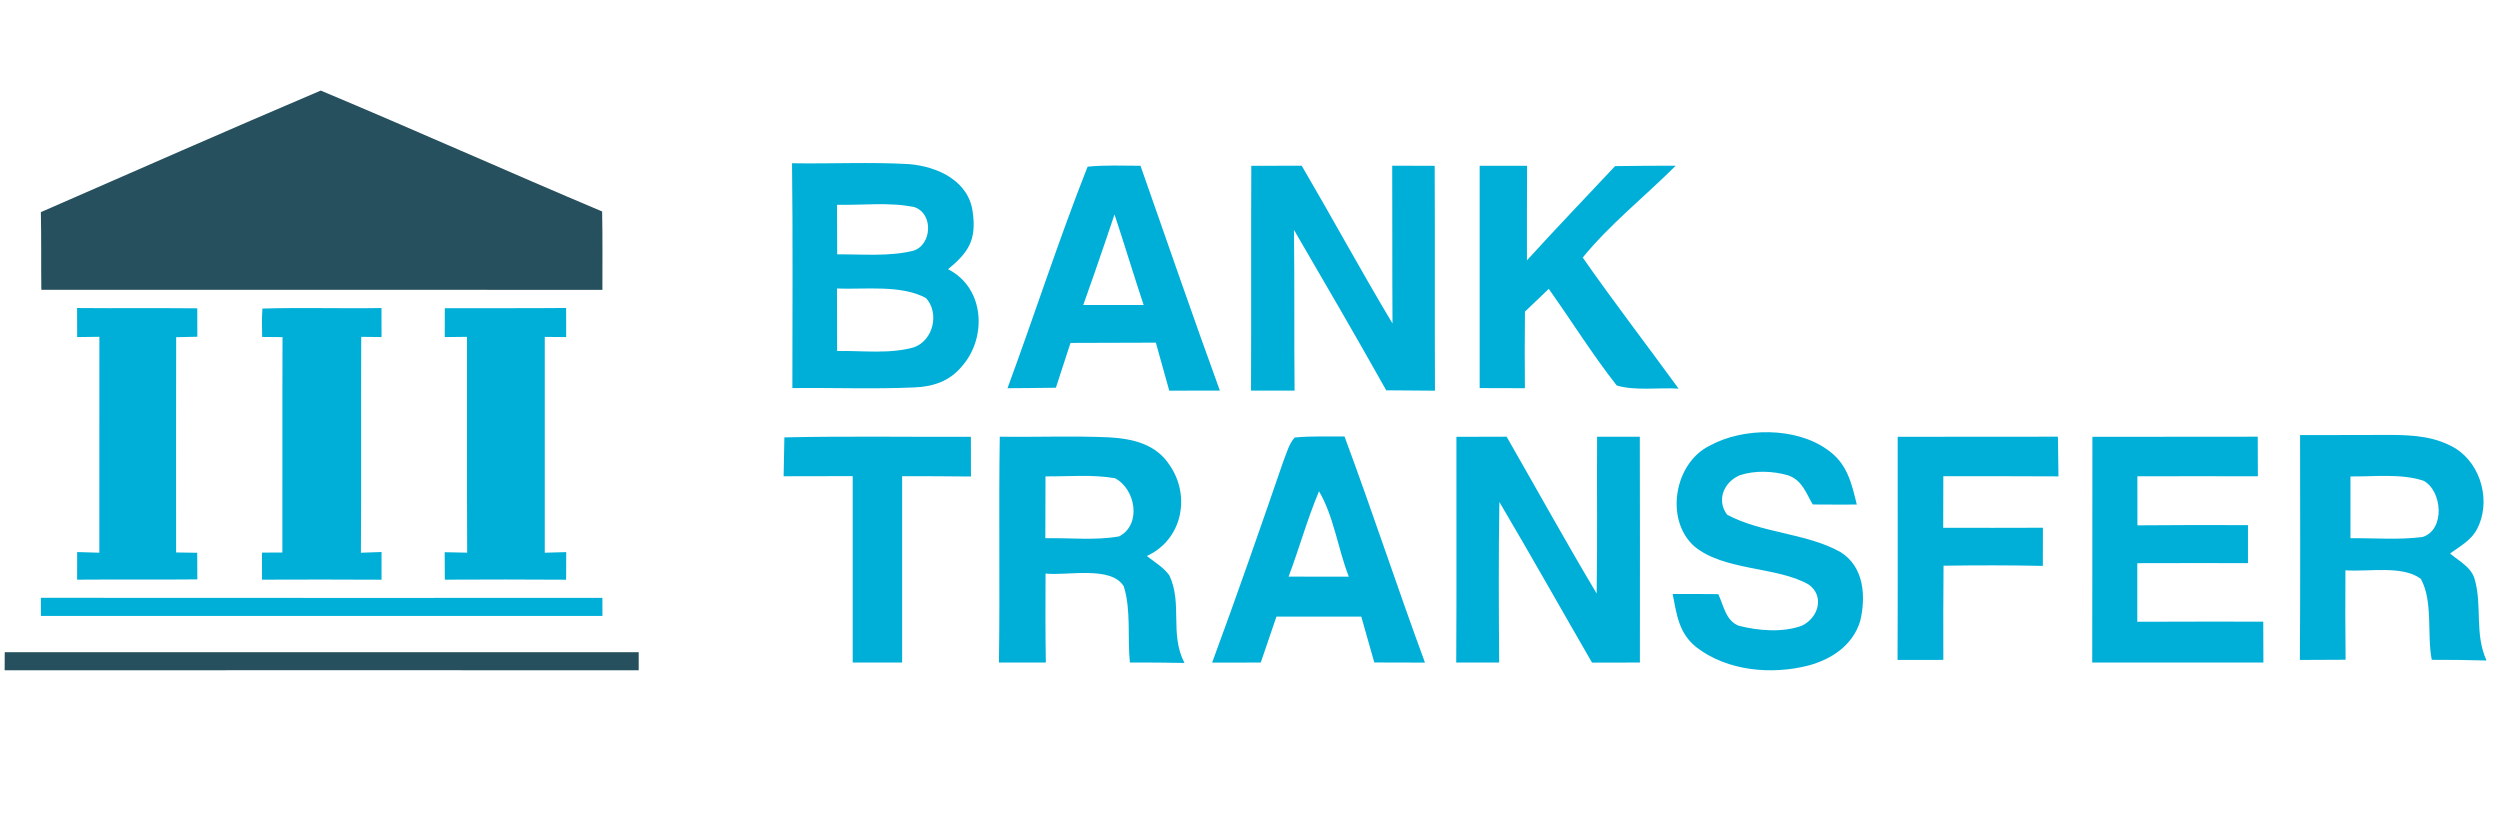
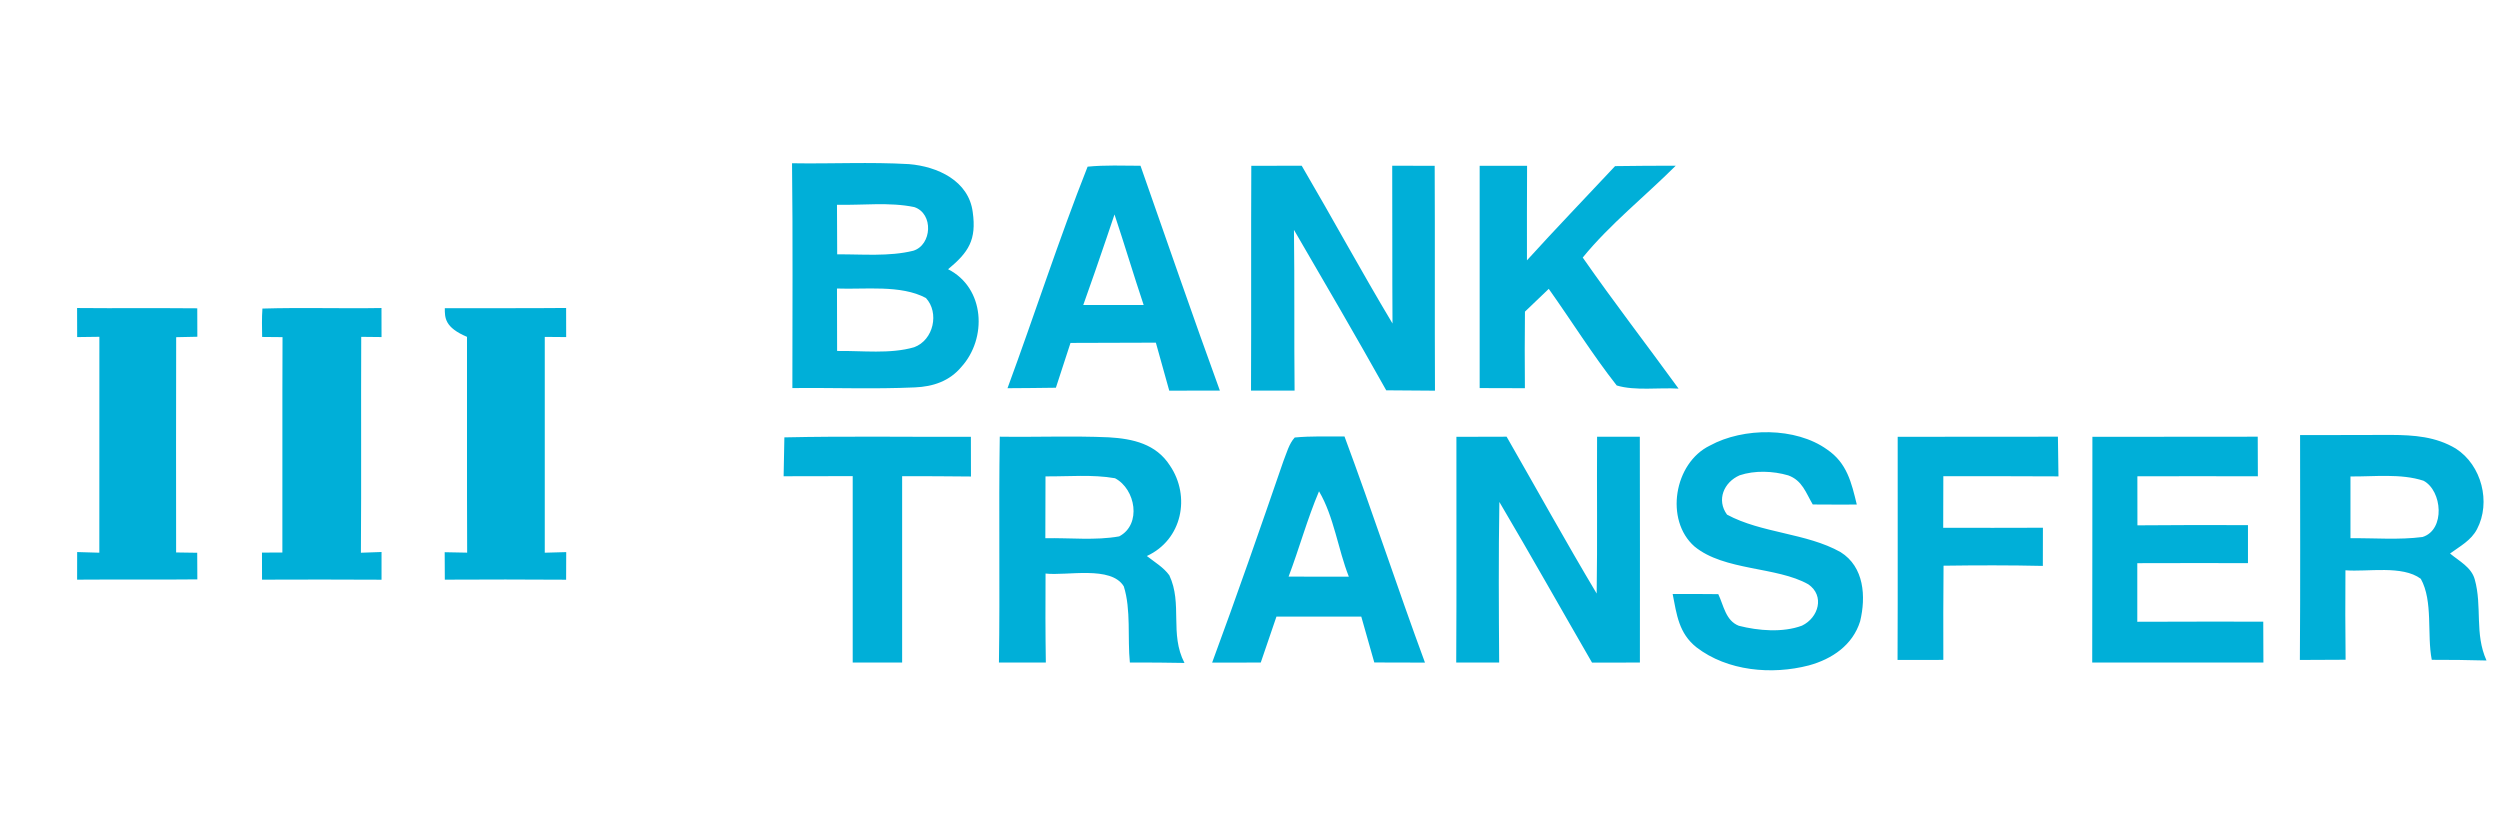
<svg xmlns="http://www.w3.org/2000/svg" width="96" height="32" viewBox="0 0 96 32" fill="none">
  <g clip-path="url(#clip0_3326_732)">
    <g clip-path="url(#clip1_3326_732)">
      <path fill-rule="evenodd" clip-rule="evenodd" d="M48.05 6.368C48.693 6.368 49.339 6.366 49.985 6.363C51.163 8.374 52.275 10.422 53.472 12.422C53.459 10.401 53.469 8.382 53.461 6.363C54.007 6.365 54.55 6.368 55.092 6.368C55.105 9.246 55.09 12.124 55.103 15.002C54.478 14.999 53.853 14.994 53.231 14.988C52.074 12.922 50.88 10.875 49.688 8.827C49.715 10.885 49.691 12.941 49.712 14.999H48.039C48.052 12.124 48.036 9.246 48.05 6.368ZM56.819 6.368C57.425 6.368 58.031 6.366 58.64 6.366C58.632 7.575 58.635 8.788 58.635 9.997C59.744 8.775 60.891 7.586 62.019 6.379C62.795 6.368 63.572 6.363 64.349 6.363C63.179 7.531 61.815 8.615 60.777 9.89C61.963 11.592 63.236 13.242 64.457 14.923C63.708 14.876 62.784 15.015 62.082 14.802C61.15 13.616 60.345 12.32 59.472 11.092C59.167 11.383 58.863 11.676 58.558 11.967C58.548 12.947 58.547 13.927 58.556 14.907C57.976 14.905 57.396 14.902 56.819 14.902C56.821 12.058 56.816 9.212 56.819 6.368Z" fill="#00AFD8" />
      <path fill-rule="evenodd" clip-rule="evenodd" d="M41.597 11.713C41.9 10.856 42.203 10 42.492 9.139C42.593 8.838 42.696 8.536 42.797 8.235C43.183 9.39 43.53 10.558 43.917 11.713H41.597ZM43.795 6.365C43.12 6.363 42.434 6.334 41.764 6.4C40.66 9.191 39.728 12.087 38.688 14.907C39.307 14.905 39.927 14.897 40.546 14.889C40.734 14.315 40.922 13.742 41.107 13.168C42.201 13.163 43.292 13.163 44.385 13.158C44.555 13.773 44.724 14.386 44.899 15.001C45.545 14.999 46.194 14.996 46.843 14.999C45.799 12.132 44.806 9.243 43.795 6.365ZM35.103 13.334C34.179 13.603 33.104 13.462 32.145 13.477C32.14 12.676 32.138 11.878 32.14 11.079C33.205 11.121 34.595 10.927 35.555 11.443C36.077 12.006 35.852 13.059 35.103 13.334ZM35.108 7.952C35.857 8.201 35.786 9.408 35.071 9.628C34.142 9.859 33.101 9.759 32.148 9.767C32.143 9.132 32.14 8.498 32.14 7.863C33.111 7.887 34.155 7.753 35.108 7.952ZM36.406 10.338C37.197 9.686 37.502 9.209 37.353 8.146C37.2 6.942 36.003 6.392 34.902 6.302C33.411 6.216 31.91 6.295 30.414 6.269C30.448 9.147 30.427 12.024 30.427 14.902C31.994 14.884 33.567 14.947 35.132 14.876C35.831 14.847 36.461 14.635 36.916 14.09C37.912 12.993 37.825 11.058 36.406 10.338ZM70.16 17.261C70.926 17.78 71.097 18.534 71.301 19.375C70.738 19.377 70.174 19.377 69.61 19.372C69.342 18.919 69.21 18.45 68.667 18.254C68.087 18.084 67.38 18.057 66.803 18.251C66.194 18.516 65.906 19.199 66.318 19.762C67.64 20.477 69.369 20.466 70.676 21.2C71.59 21.768 71.656 22.917 71.429 23.858C71.145 24.771 70.353 25.308 69.459 25.552C68.039 25.921 66.334 25.772 65.146 24.858C64.465 24.318 64.385 23.601 64.23 22.81C64.815 22.808 65.4 22.808 65.982 22.815C66.191 23.253 66.263 23.831 66.771 24.03C67.52 24.221 68.458 24.3 69.196 24.025C69.835 23.719 70.076 22.876 69.44 22.438C68.23 21.752 66.213 21.927 65.069 20.985C63.92 19.977 64.28 17.777 65.662 17.109C66.944 16.408 68.955 16.395 70.16 17.261ZM30.12 16.795C32.505 16.743 34.894 16.782 37.282 16.774C37.282 17.282 37.282 17.79 37.285 18.298C36.403 18.288 35.524 18.285 34.642 18.285C34.639 20.671 34.645 23.056 34.642 25.442H32.744C32.741 23.056 32.744 20.671 32.744 18.283C31.859 18.288 30.975 18.288 30.091 18.288C30.101 17.79 30.109 17.293 30.12 16.795ZM55.926 16.774C56.57 16.771 57.213 16.771 57.854 16.769C59.006 18.777 60.126 20.804 61.312 22.792C61.343 20.786 61.315 18.777 61.328 16.771H62.969C62.975 19.663 62.975 22.551 62.972 25.442C62.358 25.442 61.746 25.442 61.134 25.444C59.946 23.389 58.783 21.32 57.576 19.275C57.542 21.331 57.554 23.386 57.568 25.442H55.919C55.937 22.553 55.921 19.665 55.926 16.774ZM72.871 16.774C74.924 16.766 76.972 16.774 79.024 16.769C79.033 17.277 79.038 17.785 79.045 18.293C77.571 18.283 76.096 18.288 74.624 18.285C74.622 18.948 74.622 19.608 74.619 20.267C75.895 20.27 77.171 20.27 78.448 20.265C78.448 20.754 78.445 21.241 78.445 21.731C77.174 21.702 75.903 21.705 74.632 21.723C74.619 22.928 74.622 24.135 74.624 25.34C74.037 25.34 73.451 25.34 72.866 25.342C72.879 22.485 72.867 19.631 72.871 16.774ZM80.348 16.774C82.464 16.769 84.582 16.774 86.697 16.769C86.7 17.277 86.7 17.782 86.702 18.29C85.161 18.285 83.618 18.285 82.075 18.29C82.078 18.919 82.077 19.545 82.077 20.173C83.492 20.161 84.907 20.159 86.322 20.165V21.624C84.905 21.624 83.488 21.619 82.072 21.626C82.075 22.375 82.075 23.127 82.072 23.876C83.685 23.868 85.296 23.871 86.909 23.871C86.912 24.394 86.912 24.918 86.915 25.442H80.341C80.351 22.553 80.341 19.662 80.348 16.774ZM42.977 20.597C42.061 20.762 41.073 20.647 40.141 20.668C40.144 19.877 40.147 19.084 40.147 18.293C41.026 18.301 41.949 18.212 42.816 18.364C43.607 18.777 43.848 20.139 42.977 20.597ZM44.902 22.092C44.687 21.791 44.33 21.579 44.039 21.351C45.397 20.728 45.73 19.06 44.923 17.874C44.391 17.047 43.507 16.848 42.577 16.793C41.184 16.732 39.786 16.79 38.391 16.769C38.346 19.66 38.402 22.551 38.359 25.442H40.16C40.142 24.302 40.142 23.163 40.149 22.024C40.964 22.119 42.667 21.71 43.154 22.517C43.437 23.412 43.292 24.501 43.387 25.442C44.086 25.439 44.785 25.442 45.484 25.457C44.904 24.342 45.418 23.184 44.902 22.092ZM93.025 20.621C92.117 20.739 91.175 20.657 90.258 20.668C90.256 19.877 90.256 19.086 90.258 18.296C91.161 18.306 92.197 18.175 93.063 18.46C93.783 18.843 93.906 20.346 93.025 20.621ZM95.029 22.244C94.897 21.778 94.434 21.548 94.082 21.255C94.468 20.972 94.889 20.755 95.117 20.32C95.659 19.291 95.297 17.863 94.306 17.227C93.534 16.764 92.7 16.706 91.815 16.701C90.65 16.701 89.488 16.711 88.323 16.706C88.323 19.584 88.336 22.464 88.315 25.342L90.071 25.334C90.058 24.189 90.056 23.044 90.065 21.899C90.92 21.967 92.247 21.695 92.959 22.226C93.438 23.088 93.189 24.363 93.38 25.337C94.082 25.337 94.781 25.342 95.482 25.363C95.016 24.334 95.323 23.289 95.029 22.244ZM49.482 22.142C49.892 21.058 50.197 19.935 50.65 18.866C51.224 19.833 51.38 21.095 51.796 22.145C51.023 22.142 50.253 22.142 49.482 22.142ZM51.629 16.761C50.994 16.764 50.35 16.74 49.718 16.8C49.495 17.041 49.403 17.411 49.281 17.712C48.391 20.296 47.494 22.878 46.546 25.444C47.168 25.442 47.79 25.442 48.413 25.442C48.611 24.852 48.812 24.266 49.016 23.677C50.101 23.674 51.187 23.674 52.273 23.677C52.439 24.263 52.606 24.85 52.773 25.439C53.422 25.442 54.07 25.442 54.719 25.444C53.655 22.561 52.701 19.642 51.629 16.761Z" fill="#00AFD8" />
-       <path fill-rule="evenodd" clip-rule="evenodd" d="M2.96 11.828C4.499 11.843 6.038 11.824 7.575 11.839C7.577 12.203 7.577 12.566 7.578 12.931L6.765 12.948C6.758 15.704 6.761 18.458 6.763 21.214L7.573 21.226L7.578 22.248C6.04 22.265 4.499 22.246 2.961 22.259C2.963 21.907 2.963 21.553 2.963 21.199C3.247 21.209 3.531 21.216 3.814 21.224C3.818 18.46 3.816 15.697 3.816 12.933L2.963 12.944C2.963 12.572 2.962 12.201 2.96 11.828ZM10.077 11.849C11.599 11.803 13.126 11.854 14.649 11.828C14.649 12.199 14.651 12.572 14.651 12.943C14.392 12.941 14.13 12.937 13.871 12.935C13.859 15.698 13.878 18.462 13.859 21.225L14.651 21.197V22.261C13.12 22.252 11.591 22.253 10.062 22.259C10.062 21.913 10.062 21.566 10.06 21.22C10.322 21.218 10.581 21.216 10.843 21.216C10.849 18.46 10.837 15.702 10.849 12.946C10.587 12.944 10.327 12.94 10.066 12.939C10.062 12.575 10.05 12.21 10.077 11.849ZM17.081 11.834C18.635 11.83 20.187 11.841 21.739 11.826C21.741 12.199 21.741 12.572 21.741 12.944C21.466 12.943 21.193 12.939 20.919 12.937C20.919 15.699 20.917 18.46 20.919 21.224L21.743 21.201C21.741 21.555 21.741 21.909 21.739 22.261C20.187 22.251 18.634 22.25 17.081 22.259L17.076 21.205L17.939 21.222C17.927 18.458 17.937 15.697 17.933 12.935C17.648 12.937 17.362 12.94 17.078 12.944C17.078 12.573 17.079 12.204 17.081 11.834Z" fill="#00AFD8" />
-       <path fill-rule="evenodd" clip-rule="evenodd" d="M1.569 22.956C8.757 22.963 15.945 22.958 23.132 22.959C23.132 23.19 23.132 23.422 23.134 23.652C15.946 23.649 8.759 23.651 1.571 23.651C1.569 23.419 1.569 23.188 1.569 22.956Z" fill="#00AFD8" />
-       <path fill-rule="evenodd" clip-rule="evenodd" d="M0.182 25.045C8.297 25.044 16.412 25.042 24.526 25.045V25.738C16.41 25.738 8.293 25.733 0.178 25.739C0.18 25.508 0.182 25.276 0.182 25.045Z" fill="#26505D" />
-       <path fill-rule="evenodd" clip-rule="evenodd" d="M12.316 3.478C15.93 4.992 19.512 6.597 23.122 8.121C23.142 9.123 23.132 10.126 23.132 11.13C15.951 11.126 8.769 11.128 1.587 11.128C1.575 10.133 1.59 9.14 1.569 8.146C5.145 6.582 8.724 5.008 12.316 3.478Z" fill="#26505D" />
+       <path fill-rule="evenodd" clip-rule="evenodd" d="M2.96 11.828C4.499 11.843 6.038 11.824 7.575 11.839C7.577 12.203 7.577 12.566 7.578 12.931L6.765 12.948C6.758 15.704 6.761 18.458 6.763 21.214L7.573 21.226L7.578 22.248C6.04 22.265 4.499 22.246 2.961 22.259C2.963 21.907 2.963 21.553 2.963 21.199C3.247 21.209 3.531 21.216 3.814 21.224C3.818 18.46 3.816 15.697 3.816 12.933L2.963 12.944C2.963 12.572 2.962 12.201 2.96 11.828ZM10.077 11.849C11.599 11.803 13.126 11.854 14.649 11.828C14.649 12.199 14.651 12.572 14.651 12.943C14.392 12.941 14.13 12.937 13.871 12.935C13.859 15.698 13.878 18.462 13.859 21.225L14.651 21.197V22.261C13.12 22.252 11.591 22.253 10.062 22.259C10.062 21.913 10.062 21.566 10.06 21.22C10.322 21.218 10.581 21.216 10.843 21.216C10.849 18.46 10.837 15.702 10.849 12.946C10.587 12.944 10.327 12.94 10.066 12.939C10.062 12.575 10.05 12.21 10.077 11.849ZM17.081 11.834C18.635 11.83 20.187 11.841 21.739 11.826C21.741 12.199 21.741 12.572 21.741 12.944C21.466 12.943 21.193 12.939 20.919 12.937C20.919 15.699 20.917 18.46 20.919 21.224L21.743 21.201C21.741 21.555 21.741 21.909 21.739 22.261C20.187 22.251 18.634 22.25 17.081 22.259L17.076 21.205L17.939 21.222C17.927 18.458 17.937 15.697 17.933 12.935C17.078 12.573 17.079 12.204 17.081 11.834Z" fill="#00AFD8" />
    </g>
  </g>
  <defs>
    <clipPath id="clip0_3326_732">
      <rect width="95.3" height="32" fill="white" transform="translate(0.18)" />
    </clipPath>
    <clipPath id="clip1_3326_732">
      <rect width="95.304" height="32" fill="white" transform="translate(0.178)" />
    </clipPath>
  </defs>
</svg>